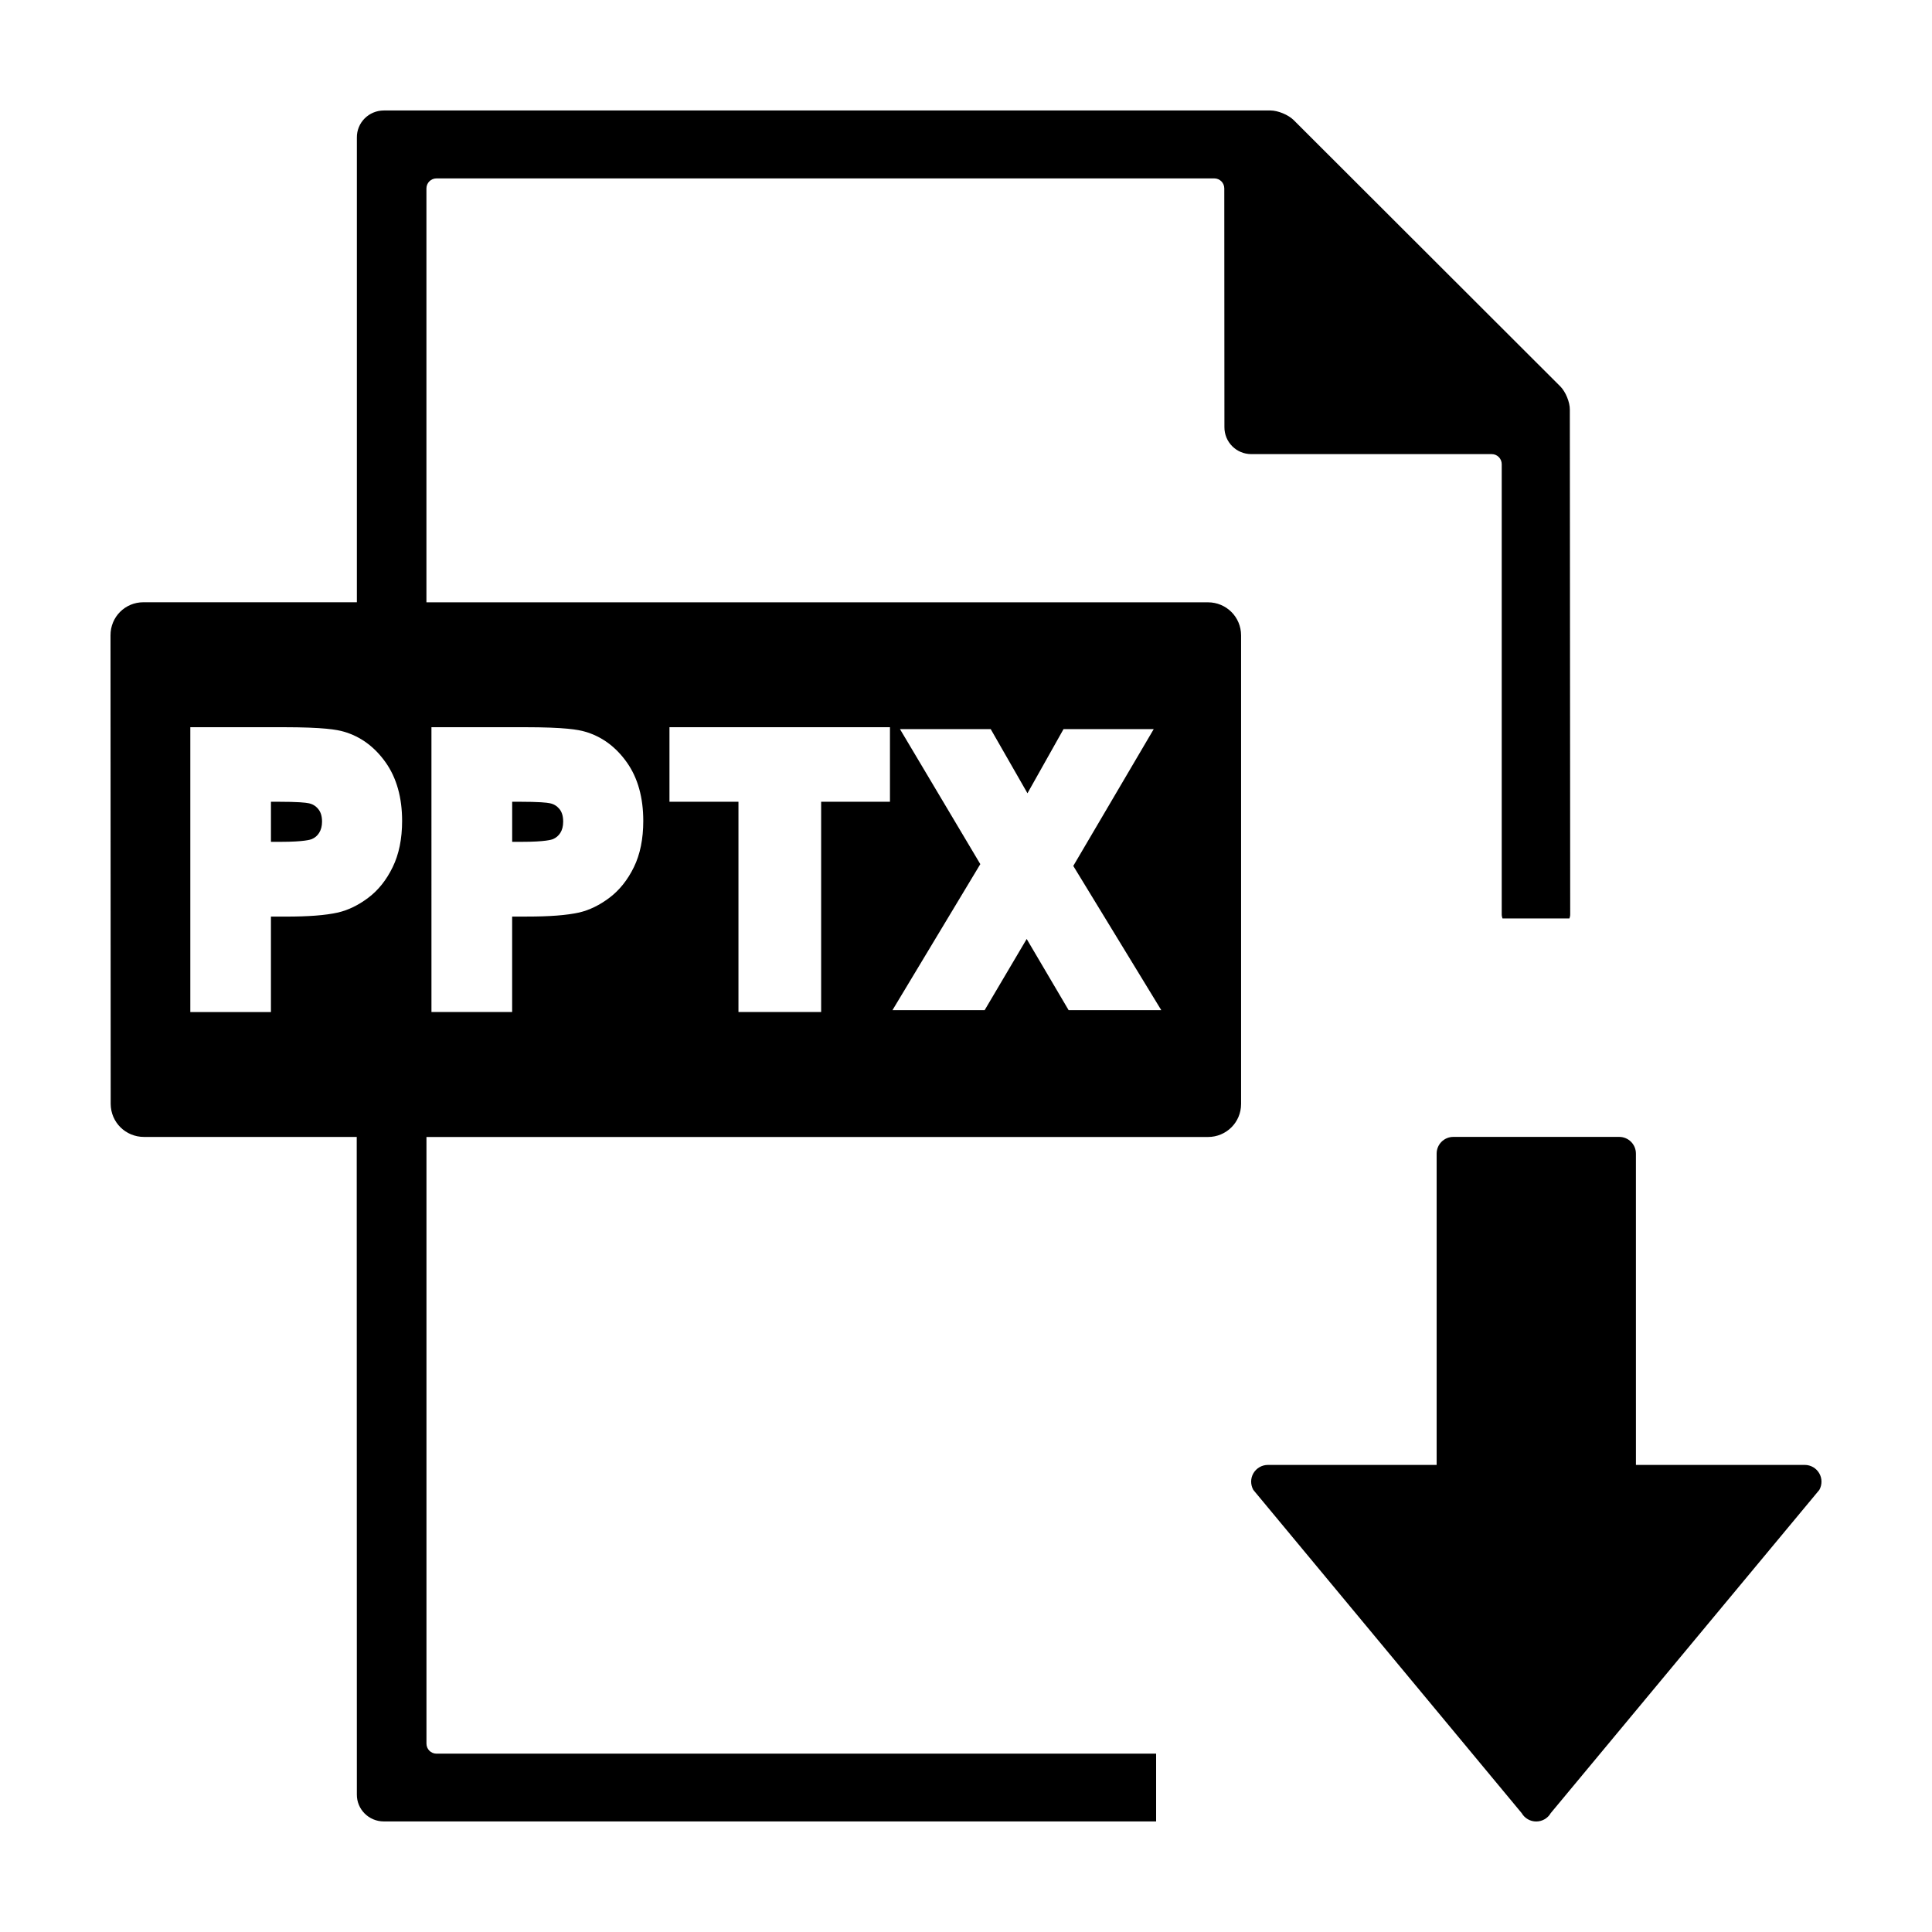
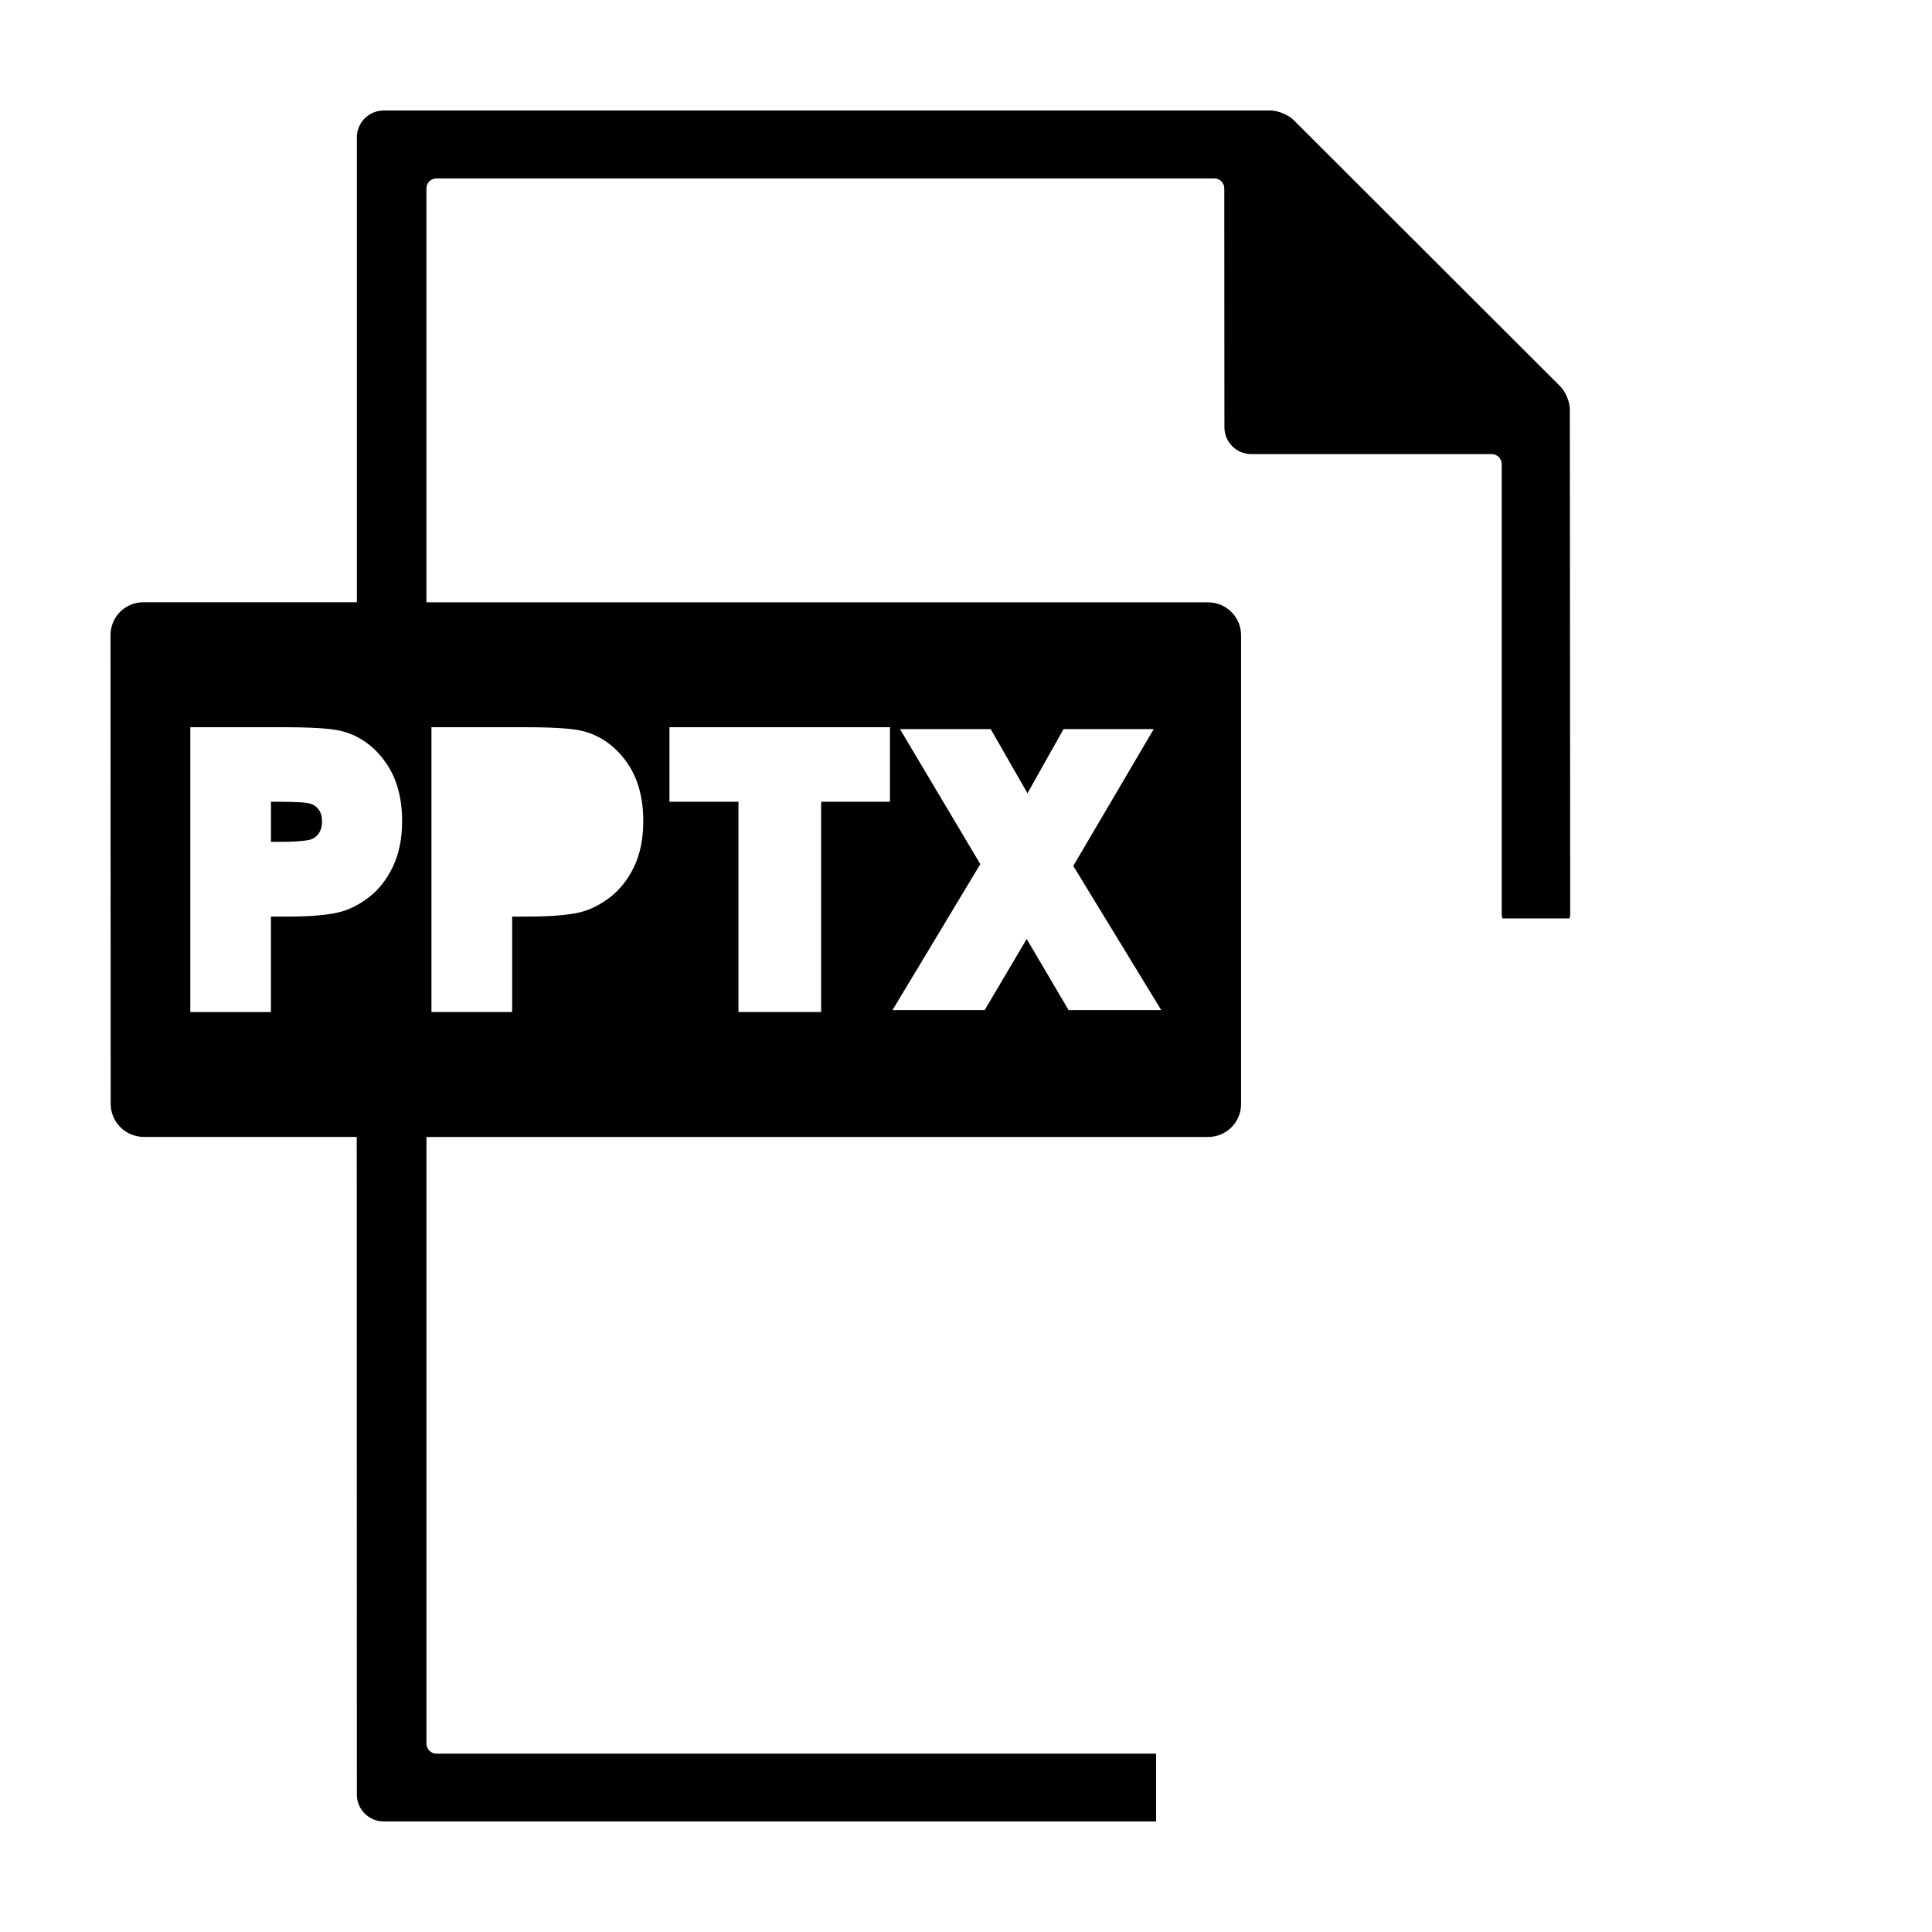
<svg xmlns="http://www.w3.org/2000/svg" fill="#000000" width="800px" height="800px" version="1.1" viewBox="144 144 512 512">
  <g>
    <path d="m225.75 356.86c-0.711-0.152-2.664-0.387-8.141-0.387h-1.805v10.621h2.609c6.184 0 7.906-0.594 8.184-0.707 0.863-0.371 1.496-0.898 1.977-1.668 0.508-0.816 0.77-1.785 0.77-2.977 0-1.445-0.336-2.539-1.023-3.359-0.688-0.828-1.504-1.316-2.57-1.523z" />
-     <path d="m290.52 366.39c0.855-0.371 1.477-0.898 1.977-1.668 0.504-0.816 0.75-1.785 0.75-2.977 0-1.445-0.324-2.539-0.996-3.359-0.699-0.832-1.512-1.32-2.578-1.527-0.711-0.152-2.664-0.387-8.137-0.387h-1.805v10.621h2.606c6.18 0.004 7.902-0.594 8.184-0.703z" />
-     <path d="m622.3 532.22h-44.762l-0.004-82.5c0-2.449-1.977-4.43-4.43-4.43h-43.949c-2.453 0-4.43 1.98-4.43 4.43v82.5h-44.723c-1.586 0-3.043 0.848-3.84 2.211-0.789 1.359-0.789 3.023-0.02 4.41l71.121 85.656c0.793 1.371 2.269 2.215 3.852 2.215 1.586 0 3.062-0.848 3.84-2.211l71.184-85.656c0.77-1.367 0.77-3.047-0.02-4.41-0.793-1.367-2.254-2.215-3.82-2.215z" />
    <path d="m542.17 387.4h17.746c0.105-0.332 0.203-0.648 0.203-1.02l-0.098-133.84c0.02-1.977-1.125-4.727-2.508-6.125l-70.695-70.609c-1.402-1.379-4.152-2.527-6.121-2.527h-234.97c-3.984 0-7.195 3.215-7.152 7.18v123.15l-56.578-0.004c-4.84 0-8.727 3.875-8.711 8.766l0.047 124.18c0.031 4.891 3.969 8.746 8.82 8.746h56.383l0.035 174.25c-0.039 3.945 3.168 7.152 7.152 7.152l204.66 0.004v-17.965h-190.71c-1.457 0-2.656-1.18-2.656-2.656v-160.77h207.12c4.82 0 8.762-3.859 8.762-8.746v-124.18c0-4.898-3.941-8.766-8.762-8.766l-207.13-0.004v-109.68c0-1.477 1.199-2.656 2.656-2.656h206.13c1.477 0 2.656 1.18 2.656 2.656l0.035 63.227c-0.035 3.984 3.16 7.18 7.125 7.18h63.707c1.477 0 2.656 1.199 2.656 2.676v119.37c0 0.371 0.109 0.688 0.203 1.02zm-322.45-0.492h-3.918v25.297h-21.367v-75.488h24.68c10.715 0 14.246 0.672 15.973 1.176 4.438 1.27 8.188 4.012 11.129 8.176 2.883 4.09 4.348 9.297 4.348 15.488 0 4.758-0.848 8.867-2.5 12.242-1.648 3.402-3.82 6.125-6.453 8.105-2.578 1.949-5.273 3.273-8.02 3.918-3.387 0.758-7.891 1.086-13.871 1.086zm162.78-49.688h24.047l9.742 17.004 9.559-17.004h23.902l-21.32 36.258 23.32 38.223h-24.555l-11.113-18.863-11.141 18.863h-24.43l23.281-38.699zm-61.09-0.504h58.438v19.754h-18.238v55.73h-21.91v-55.73h-18.285v-19.754zm-63.066 0h24.695c10.715 0 14.238 0.672 15.973 1.176 4.445 1.27 8.188 4.012 11.129 8.176 2.887 4.09 4.332 9.297 4.332 15.488 0 4.758-0.832 8.867-2.484 12.242-1.664 3.402-3.84 6.125-6.473 8.105-2.578 1.949-5.273 3.273-8.02 3.918-3.375 0.746-7.894 1.078-13.875 1.078h-3.898v25.297h-21.383l-0.004-75.48z" />
  </g>
</svg>